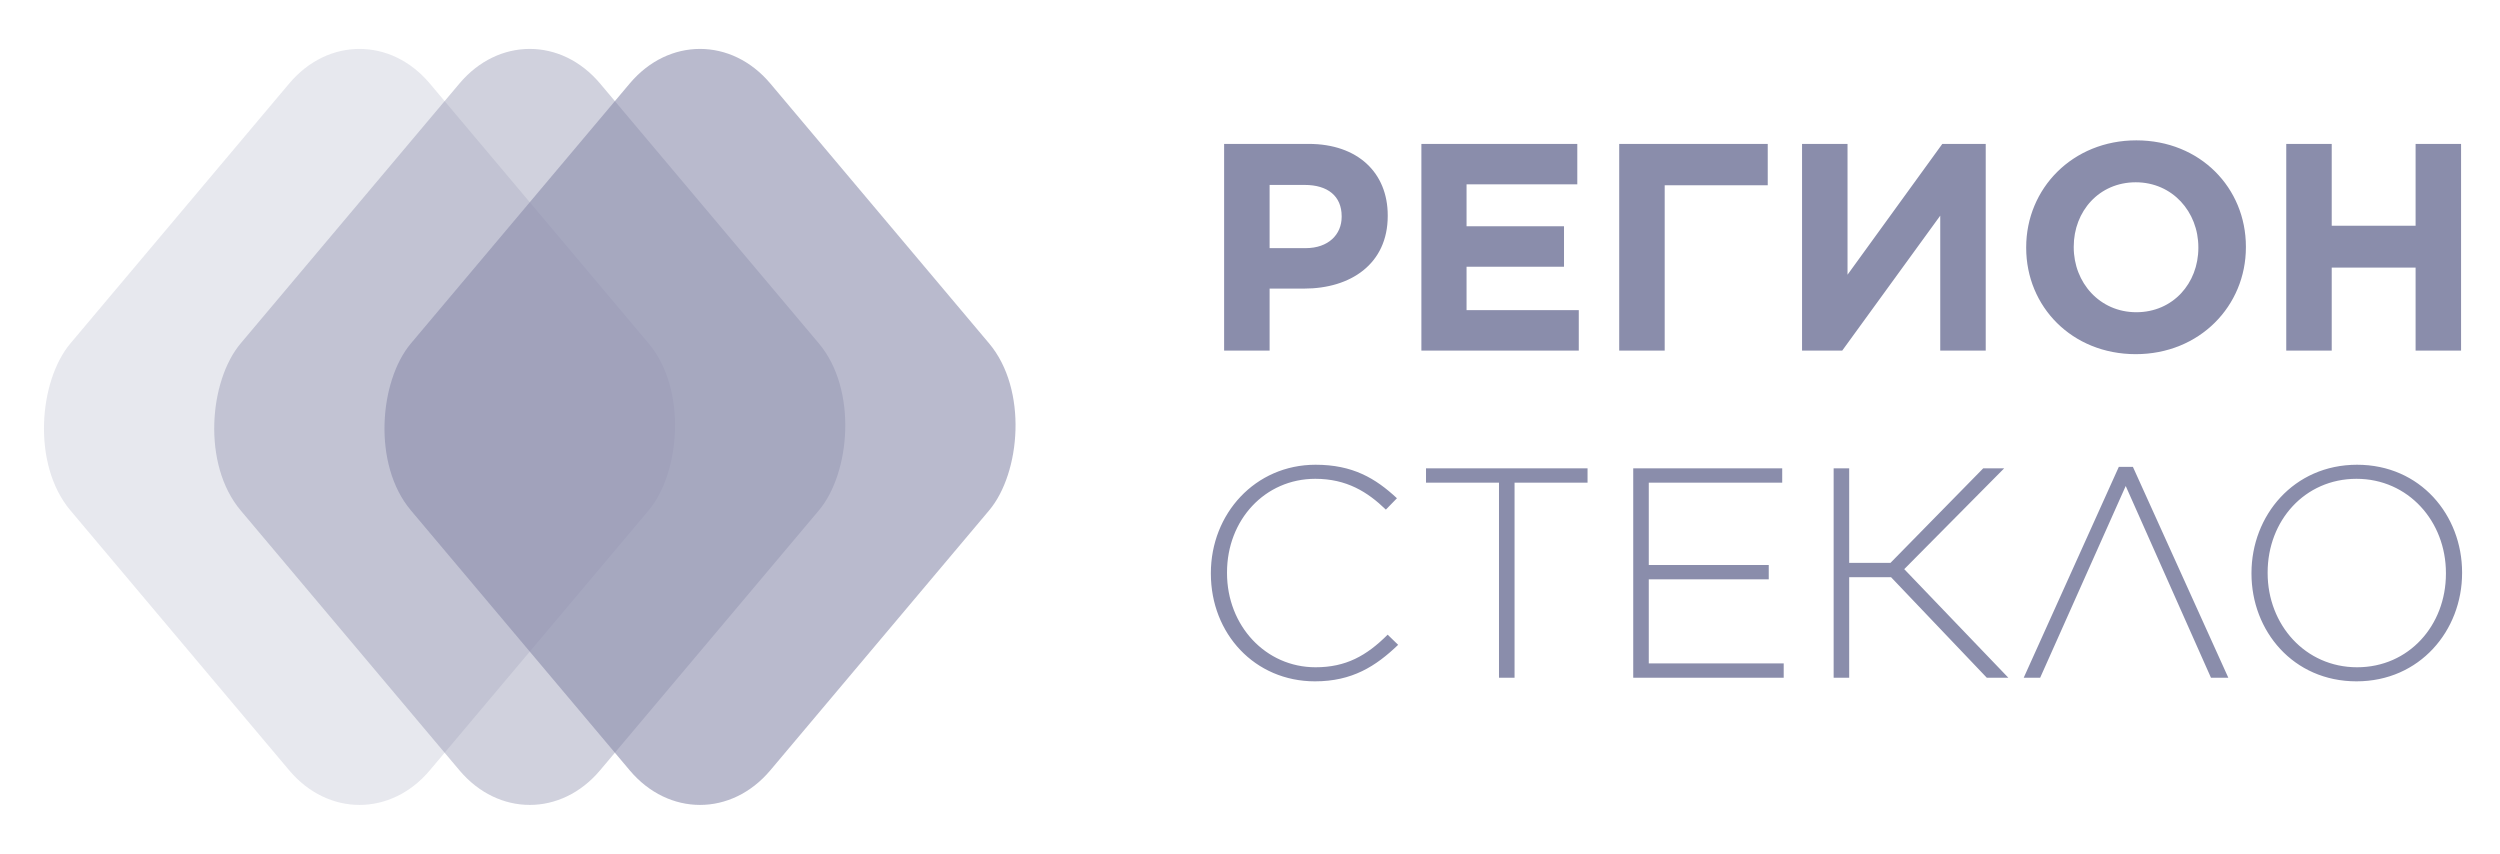
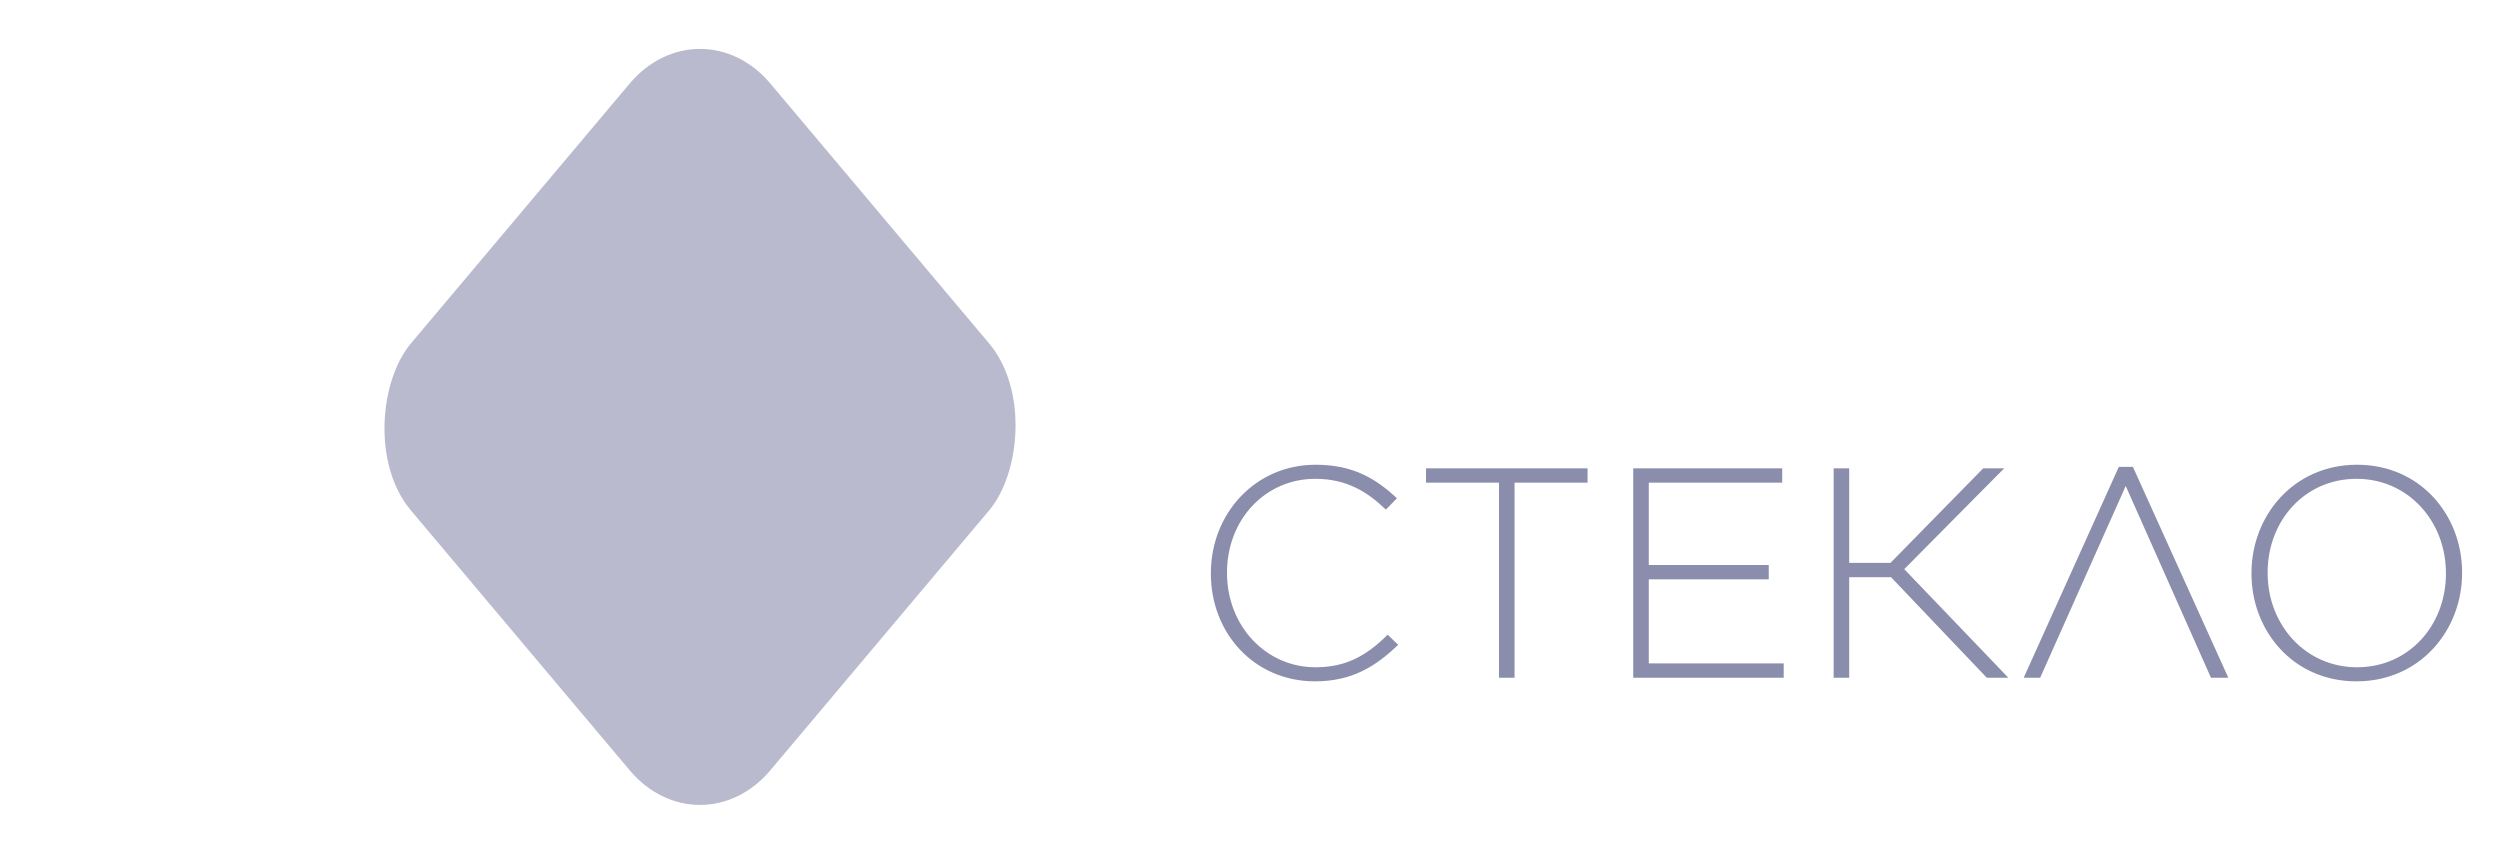
<svg xmlns="http://www.w3.org/2000/svg" width="164" height="56" viewBox="0 0 164 56" fill="none">
-   <path d="M80.302 23V9.44H85.843C89.078 9.44 91.035 11.338 91.035 14.128V14.166C91.035 17.324 88.594 18.932 85.552 18.932H83.286V23H80.302ZM83.286 16.278H85.649C87.141 16.278 88.013 15.387 88.013 14.225V14.186C88.013 12.849 87.083 12.132 85.591 12.132H83.286V16.278ZM93.243 23V9.44H103.471V12.094H96.206V14.844H102.599V17.498H96.206V20.346H103.568V23H93.243ZM106.22 23V9.44H115.964V12.152H109.204V23H106.22ZM130.264 23H127.28V14.147L120.849 23H118.214V9.44H121.198V18.021L127.416 9.44H130.264V23ZM140.105 23.233C135.921 23.233 132.918 20.114 132.918 16.259V16.22C132.918 12.365 135.96 9.207 140.144 9.207C144.329 9.207 147.331 12.326 147.331 16.181V16.22C147.331 20.075 144.29 23.233 140.105 23.233ZM140.144 20.482C142.546 20.482 144.212 18.583 144.212 16.259V16.22C144.212 13.895 142.508 11.958 140.105 11.958C137.703 11.958 136.037 13.856 136.037 16.181V16.22C136.037 18.544 137.742 20.482 140.144 20.482ZM149.978 23V9.44H152.961V14.806H158.463V9.44H161.446V23H158.463V17.556H152.961V23H149.978Z" fill="#8A8DAB" />
  <path d="M86.262 44.696C82.317 44.696 79.433 41.575 79.433 37.631V37.591C79.433 33.706 82.337 30.487 86.301 30.487C88.735 30.487 90.226 31.37 91.639 32.685L90.913 33.431C89.716 32.273 88.342 31.41 86.282 31.41C82.985 31.41 80.492 34.098 80.492 37.552V37.591C80.492 41.045 83.024 43.773 86.301 43.773C88.283 43.773 89.637 43.027 91.031 41.634L91.718 42.301C90.246 43.714 88.695 44.696 86.262 44.696ZM98.334 44.46V31.665H93.546V30.723H104.143V31.665H99.355V44.46H98.334ZM107.14 44.46V30.723H116.913V31.665H108.16V37.062H116.03V38.003H108.16V43.518H117.011V44.46H107.14ZM120.287 44.46V30.723H121.307V36.924H124.016L130.099 30.723H131.473L124.918 37.336L131.748 44.46H130.335L124.055 37.866H121.307V44.46H120.287ZM139.918 30.625L146.178 44.46H145.04L139.447 31.881L133.834 44.46H132.755L138.995 30.625H139.918ZM154.586 44.696C150.425 44.696 147.697 41.379 147.697 37.631V37.591C147.697 33.823 150.464 30.487 154.625 30.487C158.785 30.487 161.513 33.804 161.513 37.552V37.591C161.513 41.359 158.746 44.696 154.586 44.696ZM154.625 43.773C158.02 43.773 160.453 41.026 160.453 37.631V37.591C160.453 34.196 157.981 31.41 154.586 31.41C151.19 31.41 148.757 34.157 148.757 37.552V37.591C148.757 40.986 151.23 43.773 154.625 43.773Z" fill="#8A8DAB" />
-   <rect opacity="0.2" width="36.609" height="36.609" rx="7.16" transform="matrix(0.644 0.765 -0.644 0.765 23.584 0)" fill="#8A8DAB" />
-   <rect opacity="0.4" width="36.609" height="36.609" rx="7.16" transform="matrix(0.644 0.765 -0.644 0.765 34.752 0)" fill="#8A8DAB" />
  <rect opacity="0.6" width="36.609" height="36.609" rx="7.16" transform="matrix(0.644 0.765 -0.644 0.765 45.921 0)" fill="#8A8DAB" />
</svg>